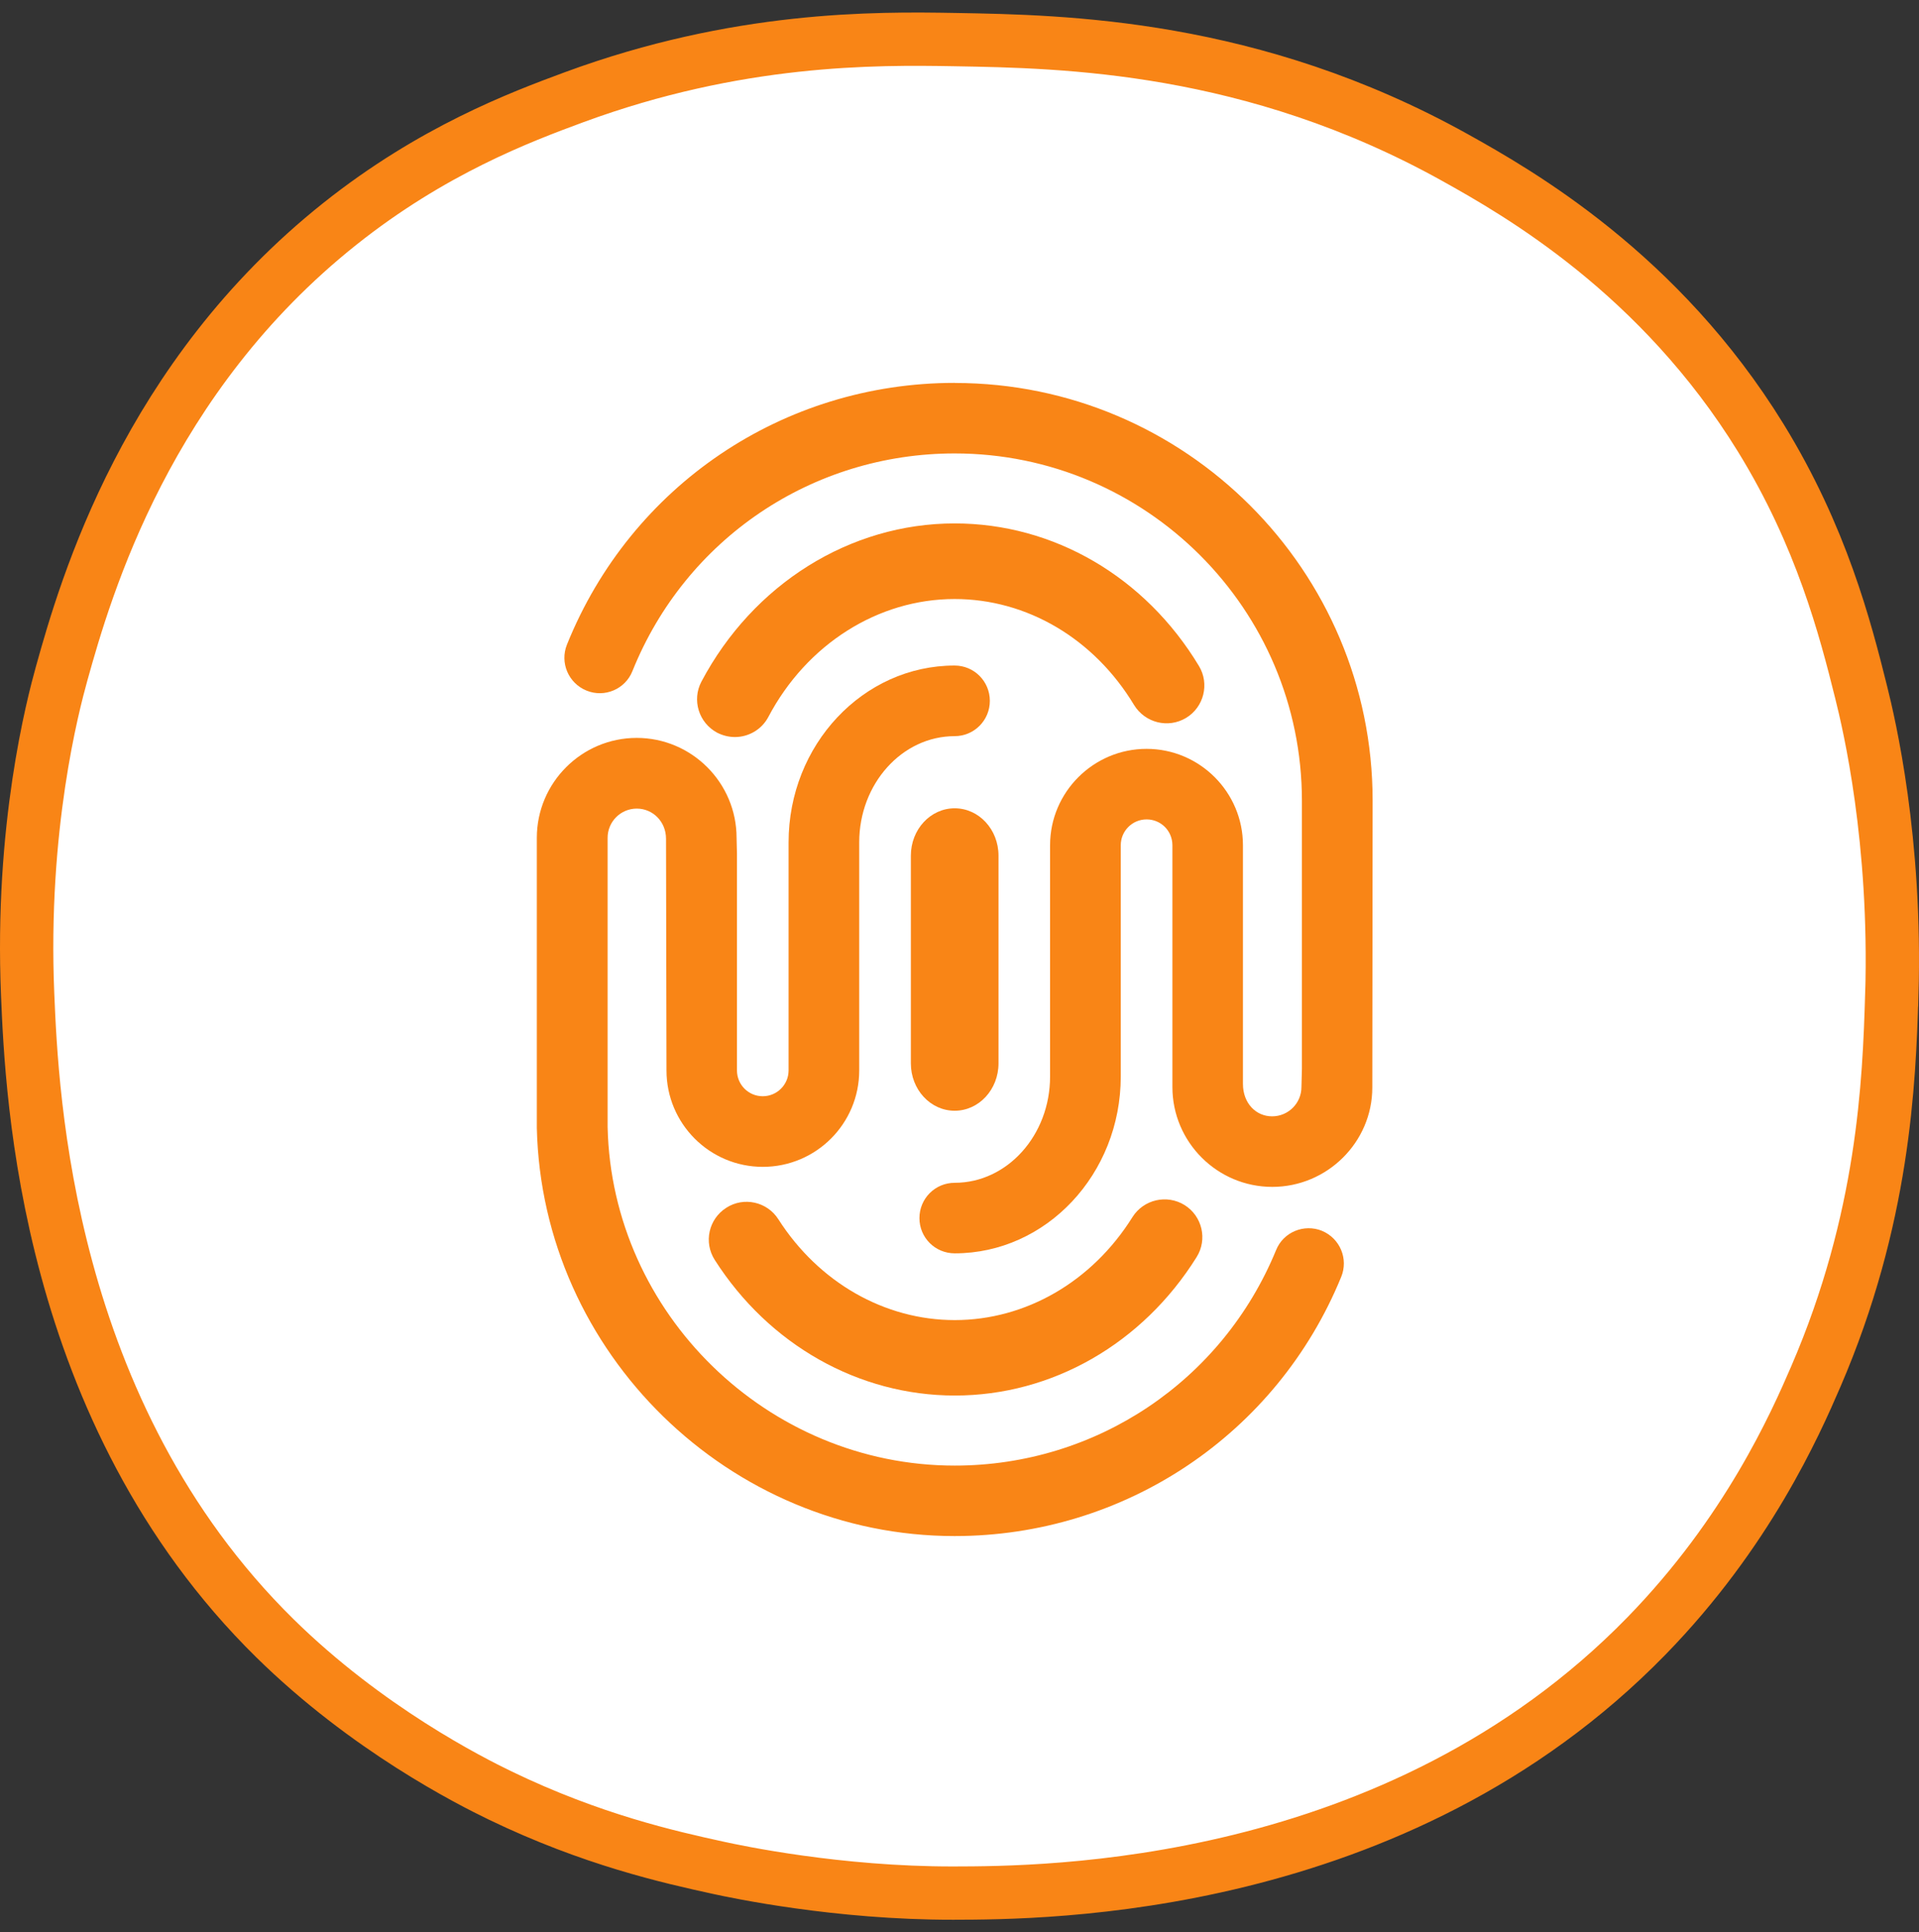
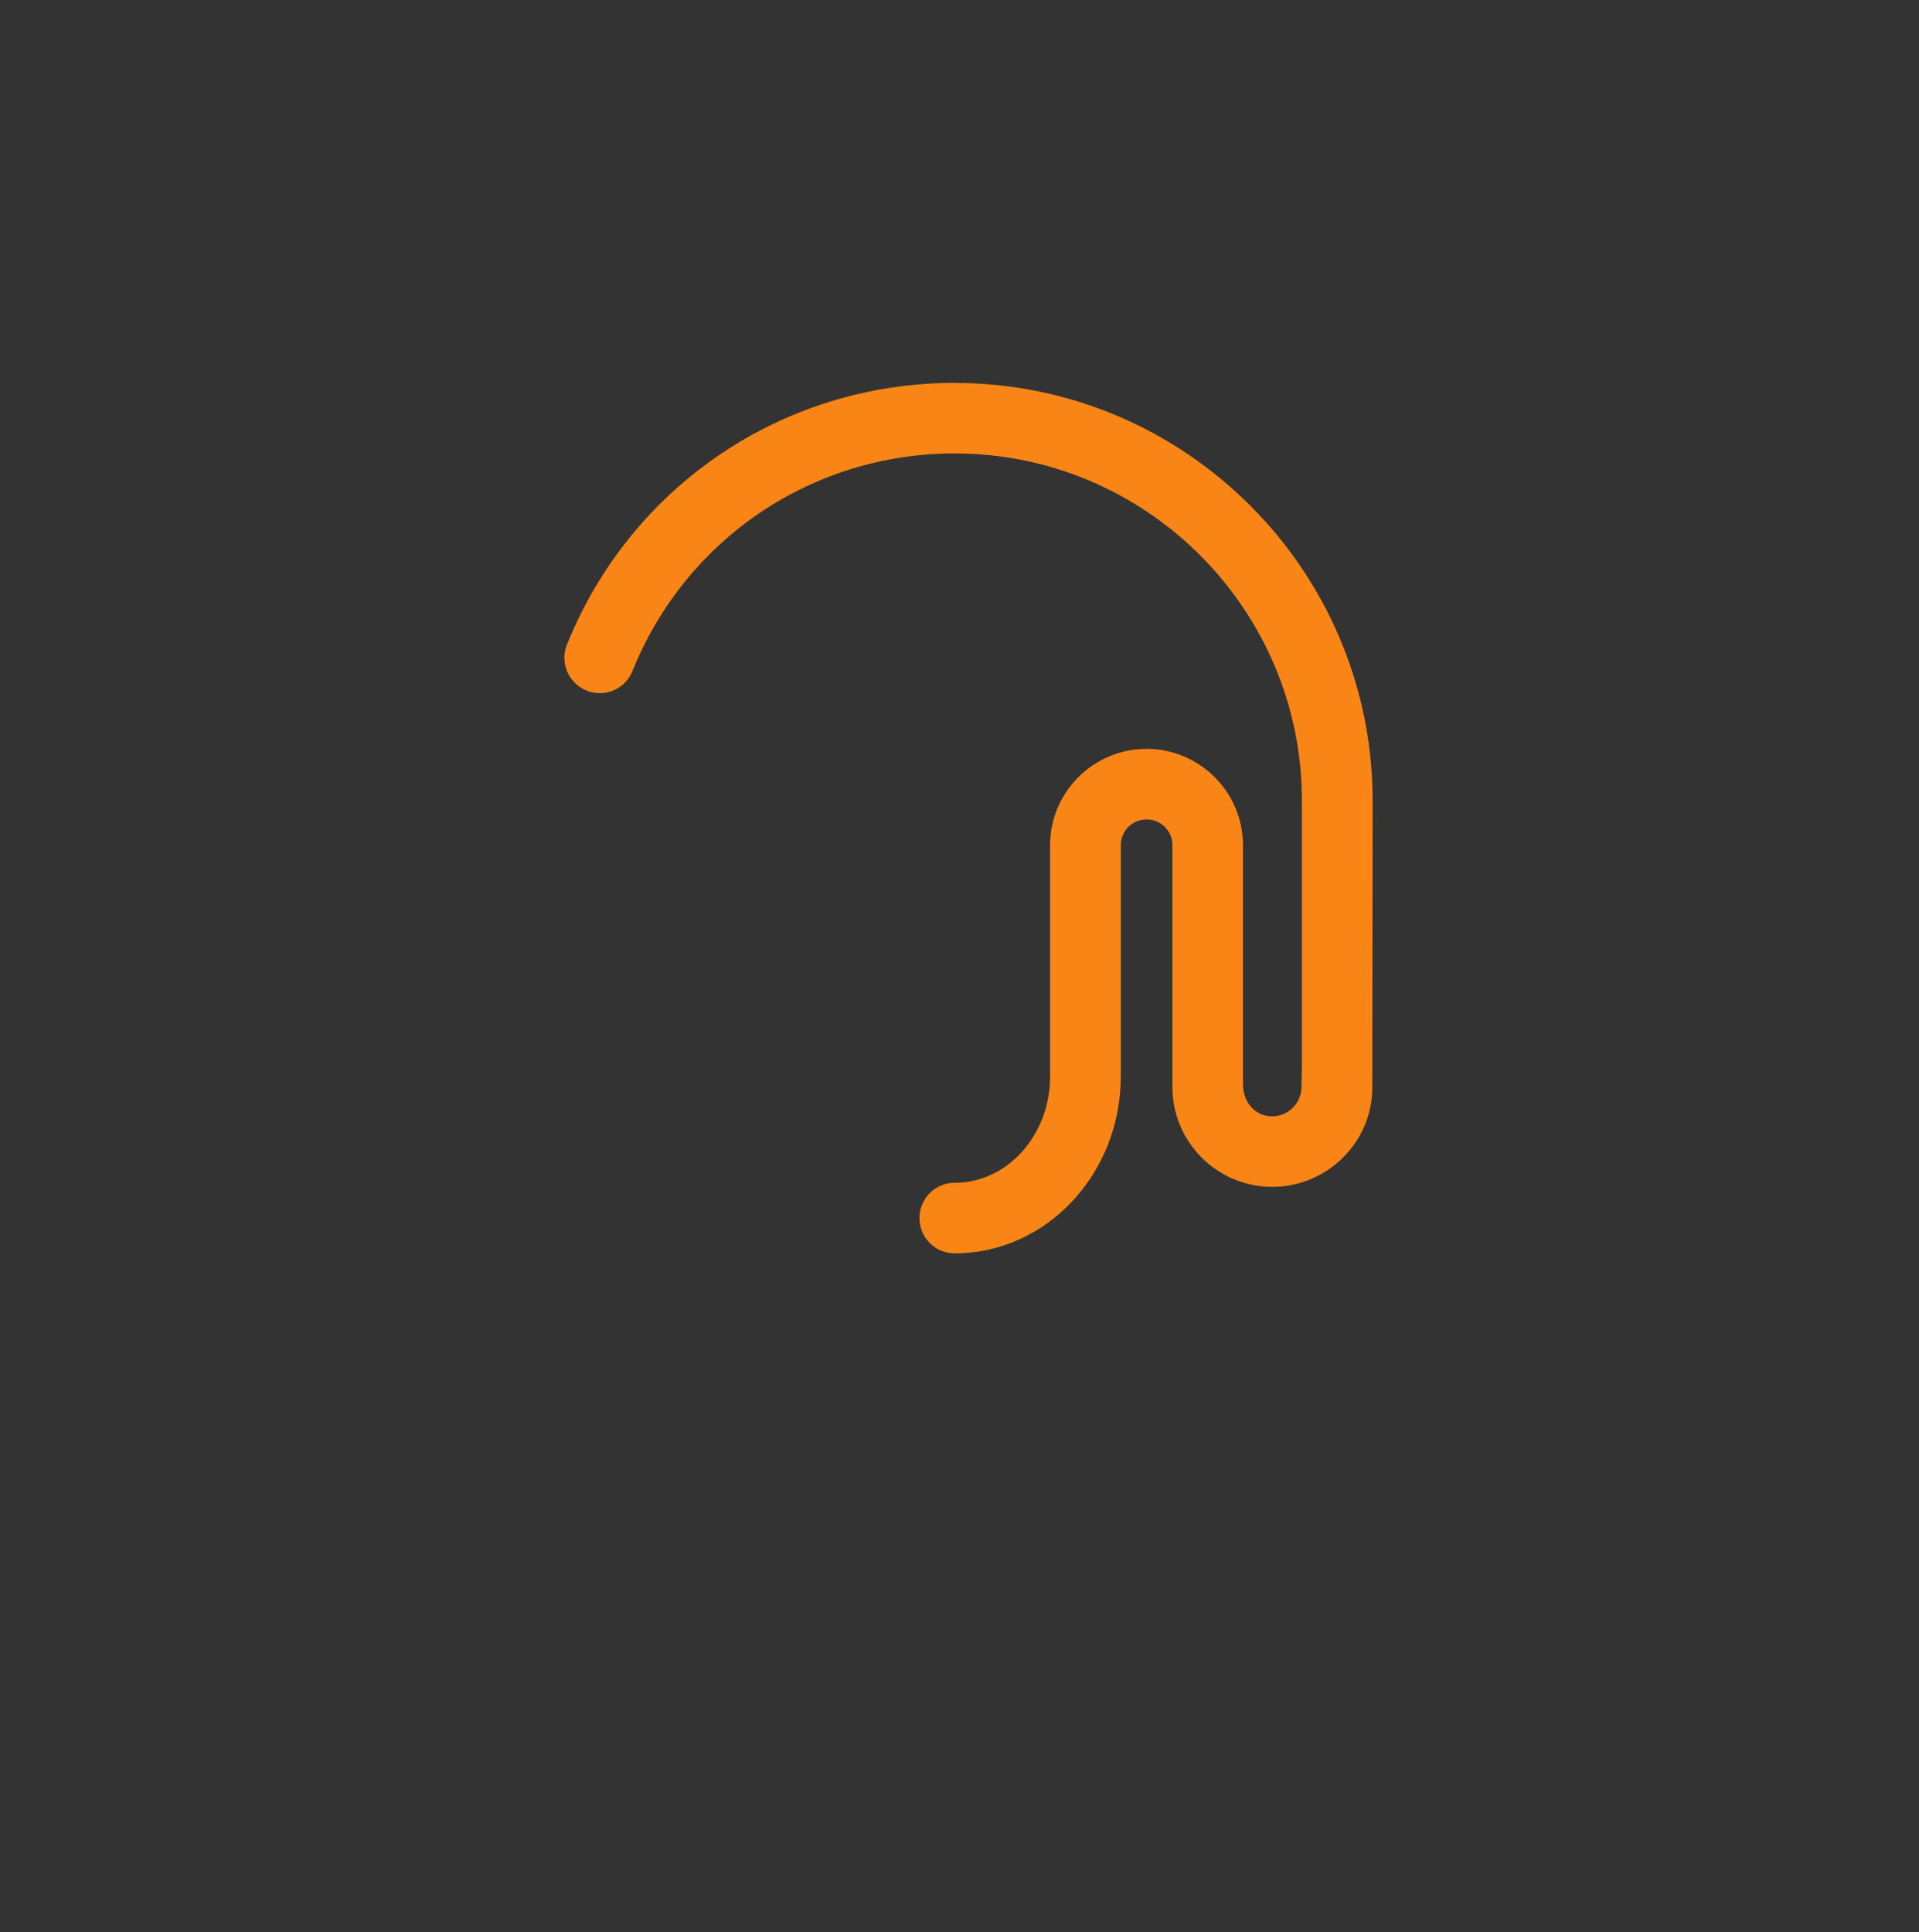
<svg xmlns="http://www.w3.org/2000/svg" width="144" height="145" viewBox="0 0 144 145" fill="none">
  <rect x="0" y="0" width="144" height="145" fill="#333333" stroke="none" />
-   <path d="M141.956 74.686C141.761 81.197 141.363 91.475 136.251 103.314C134.704 106.899 131.121 114.996 123.544 122.769C104.785 142.008 78.315 142.047 71.535 142.06C62.858 142.073 55.267 140.46 53.898 140.161C50.22 139.359 44.406 138.054 37.544 134.742C35.265 133.641 27.549 129.744 20.622 122.929C3.41 105.988 2.392 82.146 2.076 74.655C1.543 62.105 3.978 52.876 4.623 50.553C6.46 43.942 11.026 28.314 25.505 16.796C32.441 11.278 39.03 8.789 43.072 7.298C55.328 2.781 65.626 2.864 71.674 2.972C79.814 3.115 93.976 3.362 109.17 11.815C114 14.503 124.541 20.537 132.126 32.857C136.688 40.27 138.469 47.171 139.66 51.949C140.267 54.38 142.307 63.037 141.961 74.681L141.956 74.686Z" fill="white" stroke="#F98516" stroke-width="4" stroke-miterlimit="10" />
-   <path d="M55.153 55.308C56.159 55.308 57.153 54.758 57.656 53.8C60.536 48.34 65.889 44.951 71.633 44.951C77.057 44.951 82.097 47.92 85.101 52.907C85.924 54.243 87.657 54.681 89.005 53.871C90.342 53.06 90.774 51.316 89.969 49.979C85.93 43.277 79.068 39.278 71.633 39.278C63.783 39.278 56.514 43.827 52.634 51.15C51.906 52.528 52.432 54.243 53.817 54.983C54.242 55.196 54.686 55.308 55.148 55.308H55.153Z" fill="#F98516" />
-   <path d="M58.407 91.496C57.572 90.177 55.81 89.787 54.502 90.632C53.172 91.478 52.787 93.229 53.639 94.554C57.709 100.925 64.446 104.722 71.65 104.722C78.949 104.722 85.728 100.842 89.792 94.335C90.626 93.004 90.212 91.259 88.893 90.431C87.556 89.603 85.811 90.011 84.977 91.336C81.954 96.175 76.968 99.061 71.644 99.061C66.386 99.061 61.441 96.24 58.412 91.502L58.407 91.496Z" fill="#F98516" />
-   <path d="M99.209 92.365C97.854 91.815 96.298 92.454 95.754 93.815C91.714 103.639 82.25 109.98 71.638 109.98C57.59 109.98 45.908 98.564 45.595 84.581V62.879C45.589 61.666 46.571 60.678 47.783 60.678C48.996 60.678 49.978 61.666 49.978 62.938L50.013 80.328C50.013 84.321 53.249 87.562 57.241 87.562C61.234 87.562 64.475 84.321 64.475 80.328V63.21C64.475 58.815 67.693 55.242 71.633 55.242C73.094 55.242 74.277 54.059 74.277 52.593C74.277 51.126 73.094 49.943 71.633 49.943C64.765 49.943 59.175 55.893 59.175 63.21V80.322C59.175 81.393 58.306 82.263 57.235 82.263C56.165 82.263 55.301 81.399 55.301 80.322V64.068L55.272 62.873C55.272 58.738 51.906 55.373 47.777 55.373C43.648 55.373 40.283 58.738 40.283 62.873V84.646C40.673 101.534 54.727 115.268 71.633 115.268C84.397 115.268 95.802 107.638 100.64 95.826C101.202 94.471 100.551 92.927 99.203 92.365H99.209Z" fill="#F98516" />
  <path d="M71.638 28.732H71.632C58.767 28.732 47.345 36.445 42.542 48.376C41.998 49.73 42.655 51.274 44.015 51.824C45.37 52.374 46.919 51.718 47.458 50.357C51.45 40.438 60.944 34.026 71.638 34.026C86.006 34.026 97.694 45.72 97.694 60.081V80.204L97.659 81.571C97.659 82.783 96.677 83.771 95.458 83.771C94.24 83.771 93.27 82.783 93.27 81.34V63.429C93.27 59.437 90.016 56.195 86.036 56.195C82.055 56.195 78.796 59.437 78.796 63.429V80.79C78.796 85.185 75.584 88.758 71.644 88.758C70.171 88.758 68.994 89.941 68.994 91.408C68.994 92.874 70.171 94.052 71.644 94.052C78.512 94.052 84.101 88.101 84.101 80.784V63.429C84.101 62.359 84.965 61.489 86.041 61.489C87.118 61.489 87.976 62.353 87.976 63.429V81.571C87.976 85.705 91.341 89.065 95.47 89.065C99.599 89.065 102.976 85.7 102.976 81.618L103 60.075C103 42.798 88.928 28.738 71.65 28.738L71.638 28.732Z" fill="#F98516" />
-   <path d="M71.638 60.655C69.817 60.655 68.35 62.246 68.35 64.21V79.796C68.35 81.76 69.817 83.351 71.638 83.351C73.46 83.351 74.927 81.754 74.927 79.796V64.21C74.927 62.246 73.46 60.655 71.638 60.655Z" fill="#F98516" />
</svg>